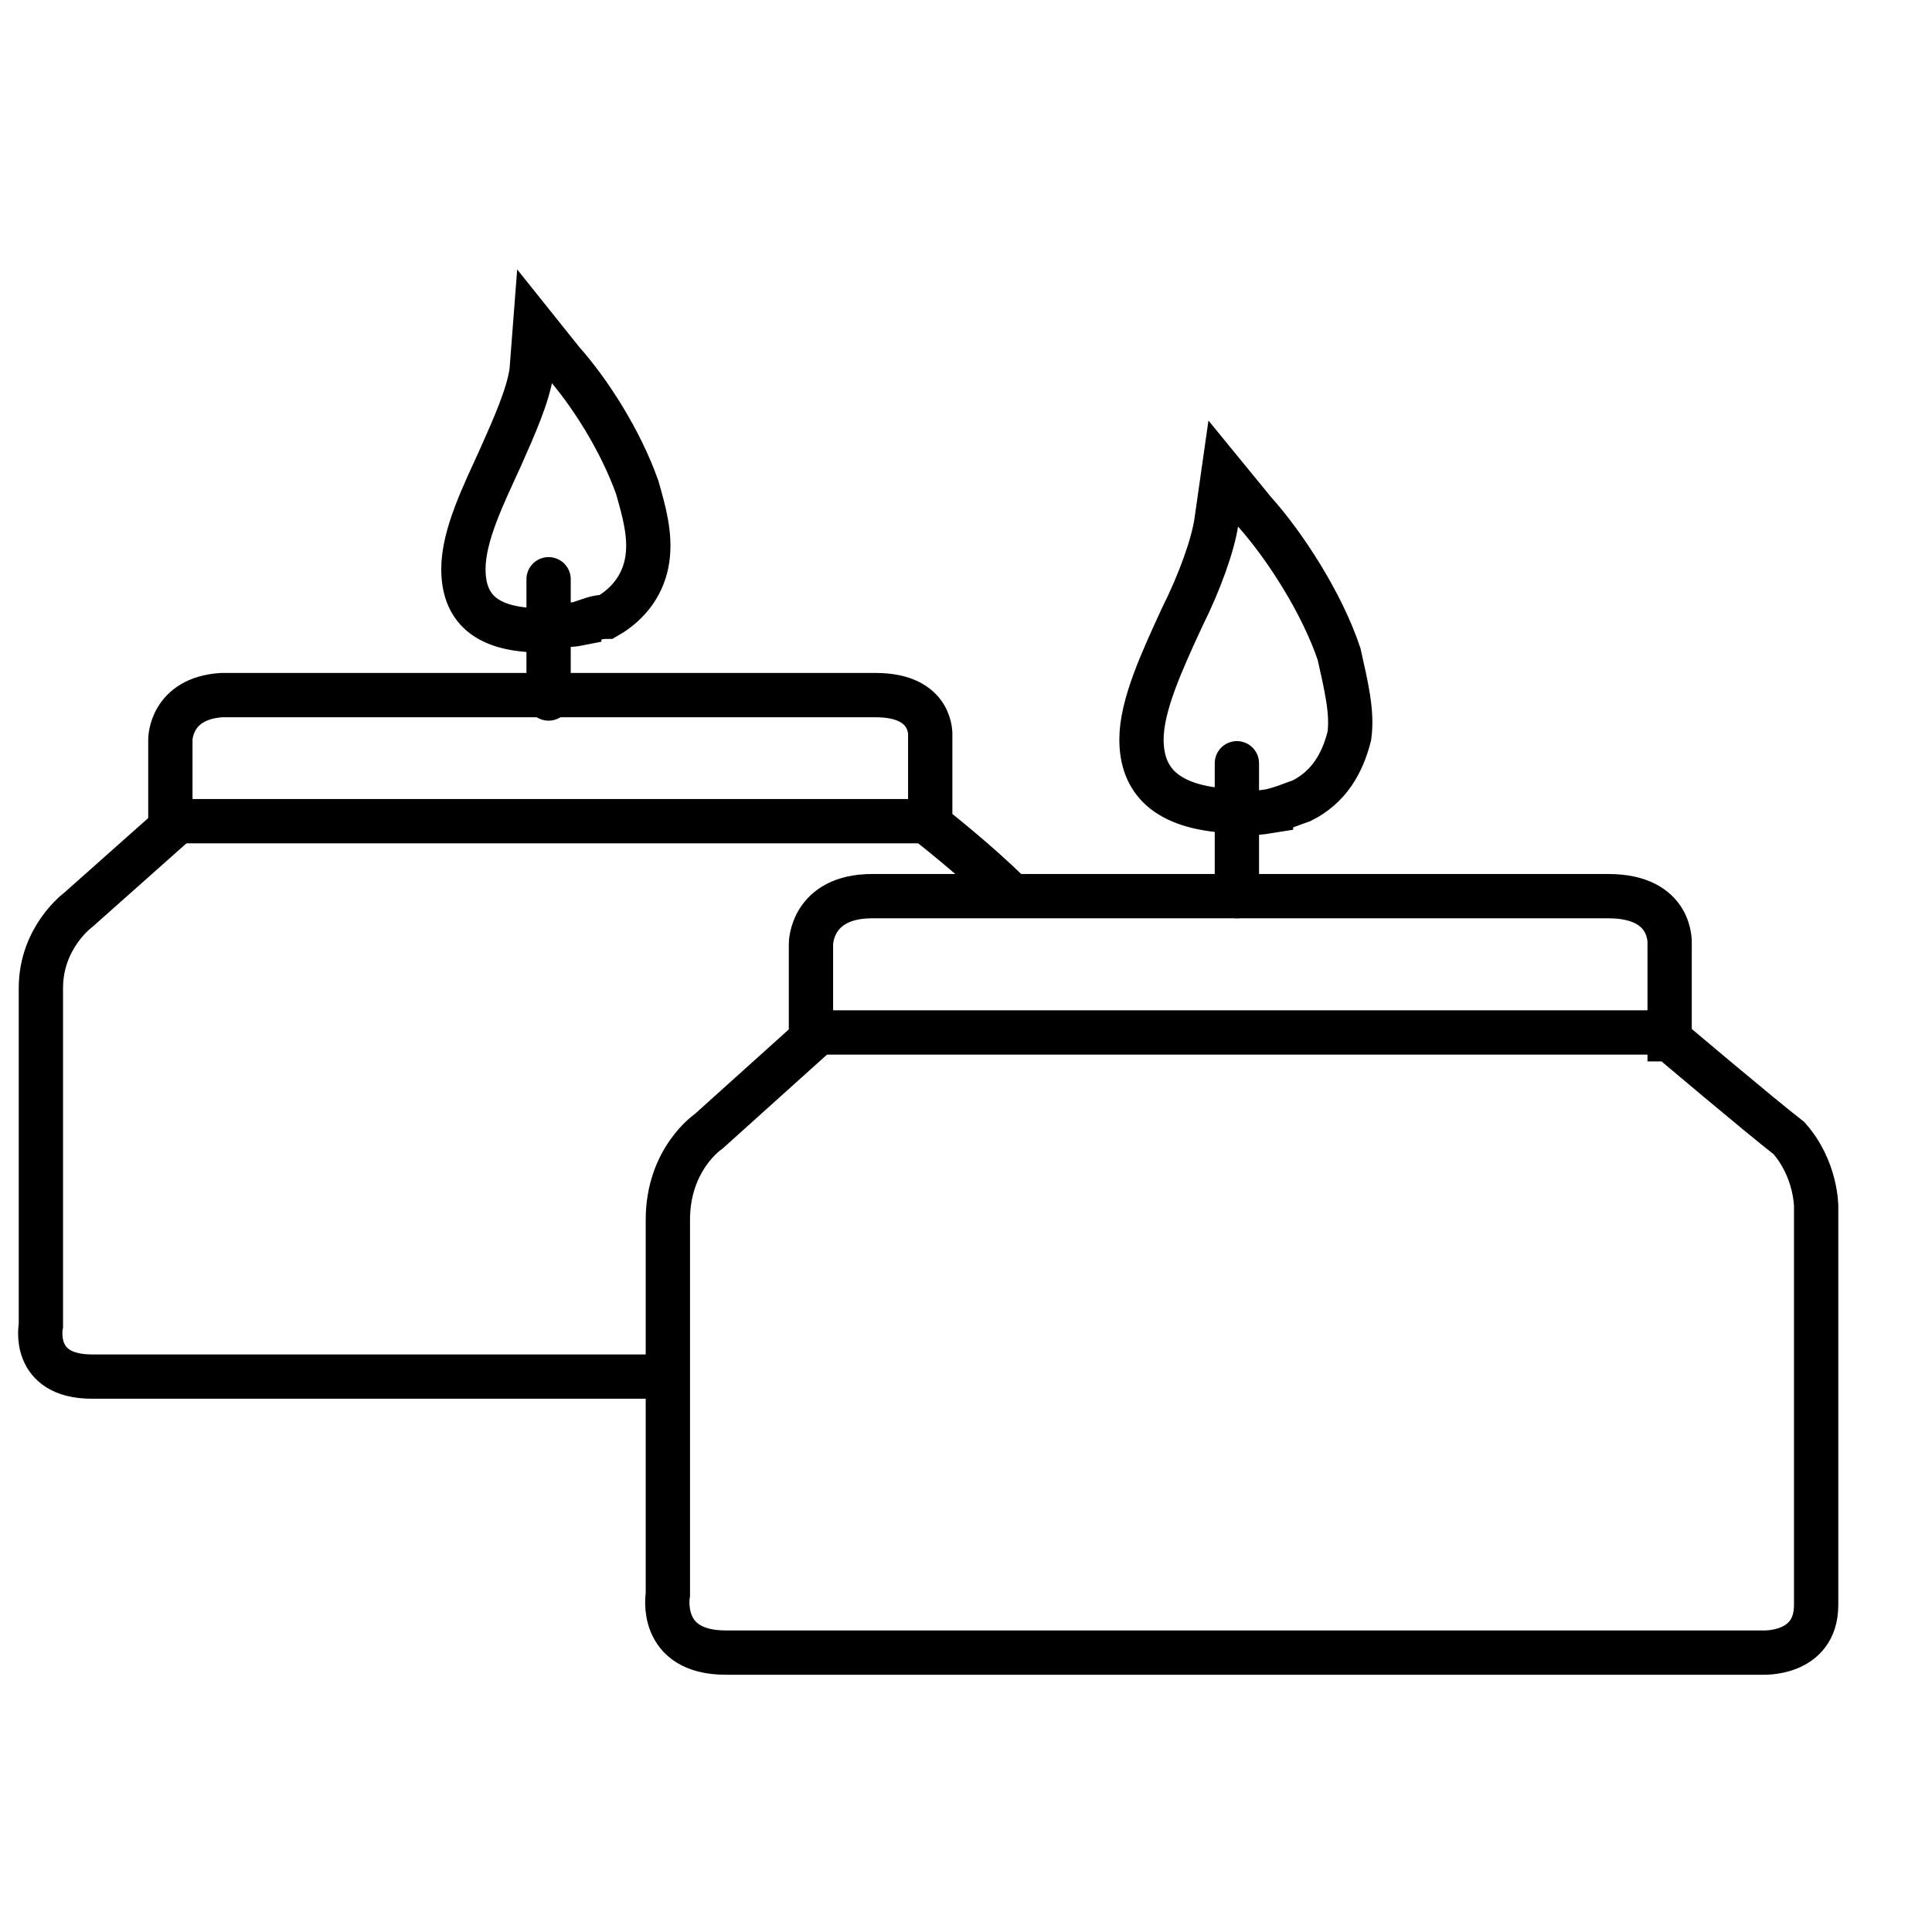
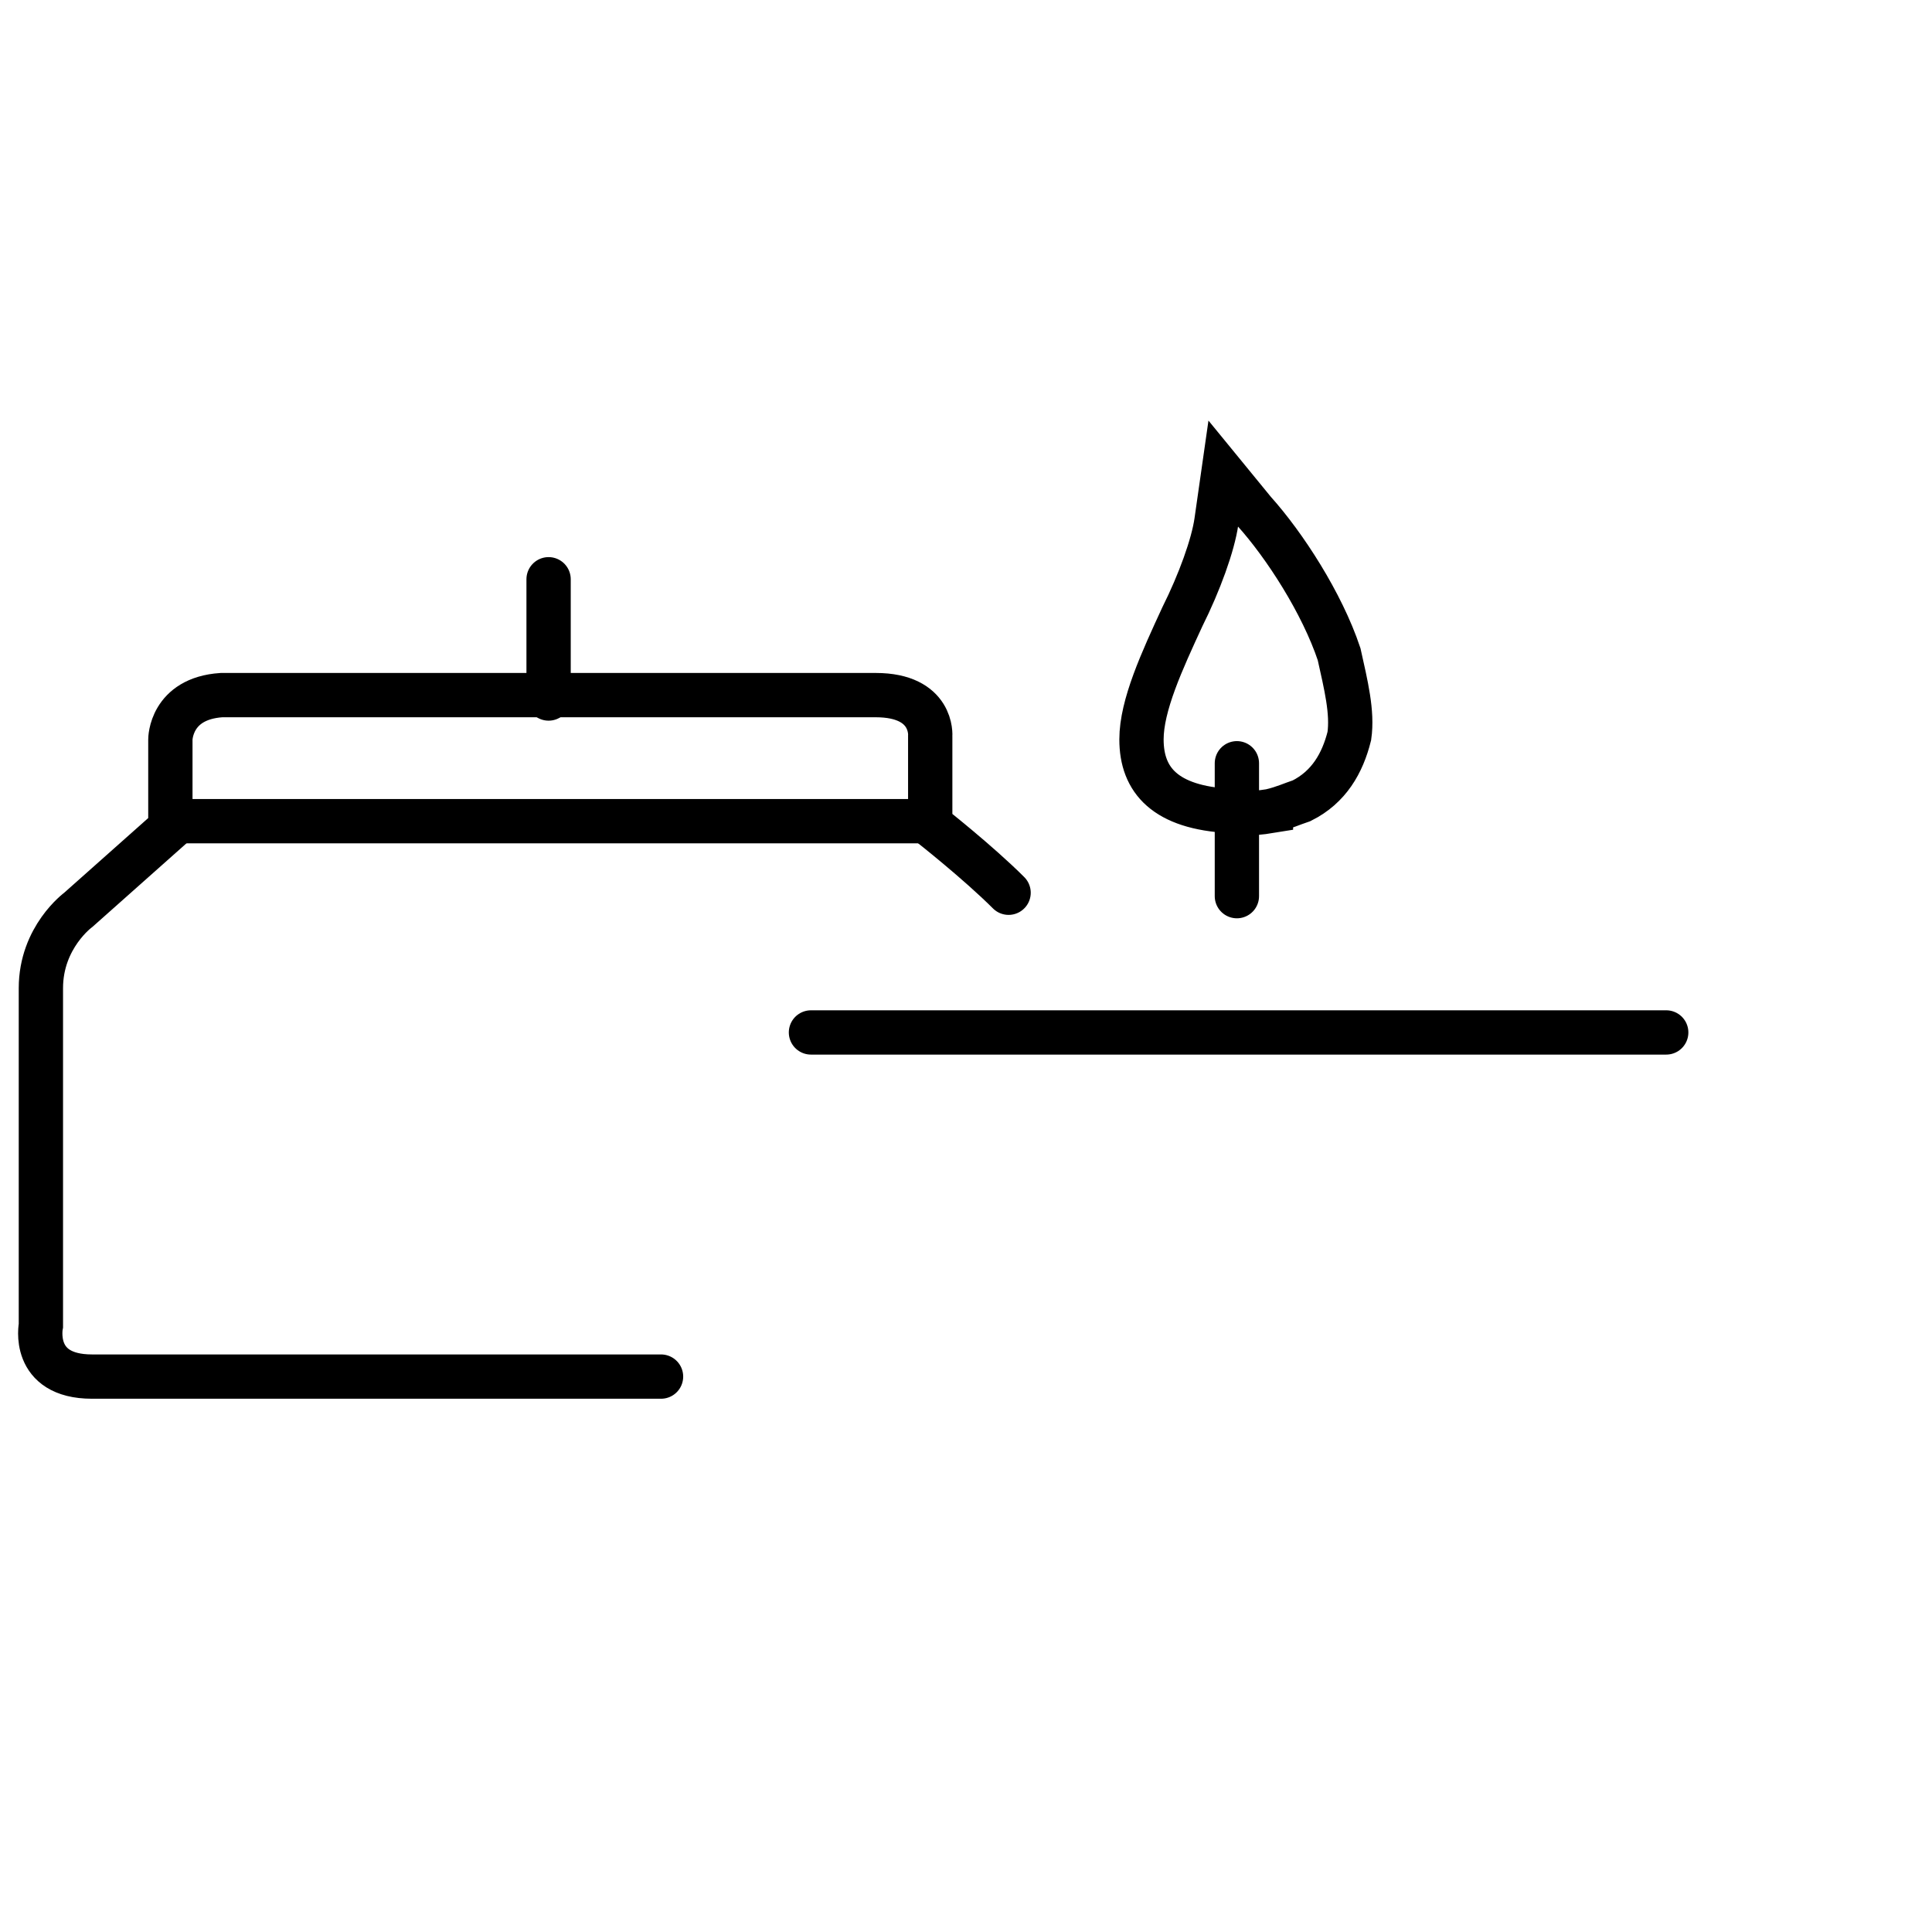
<svg xmlns="http://www.w3.org/2000/svg" baseProfile="tiny" viewBox="0 0 50 50" width="50" height="50">
  <rect x="0" y="0" width="50" height="50" fill="#fff" />
  <svg xml:space="preserve" x="0" y="0" enable-background="new 0 0 56.7 42.5" viewBox="0 0 56.7 42.5">
    <style>.st0{fill:none;stroke:#000000;stroke-width:1.3;stroke-linecap:round;}</style>
    <g id="Layer_1">
      <path d="M29.6 19.1c-.9-.9-2.3-2-2.3-2v-2.6s.1-1.2-1.6-1.2H6.5C5 13.4 5 14.6 5 14.6v2.6l-2.7 2.4s-1.1.8-1.1 2.3v9.9s-.3 1.5 1.5 1.5h16.7" class="st0" />
      <path d="M5 17 27.3 17" class="st0" />
      <path d="M16.1 9.9 16.1 13.4" class="st0" />
-       <path d="M17 11.2c.3-.1.5-.2.8-.2.7-.4 1.1-1 1.2-1.7.1-.7-.1-1.4-.3-2.1-.5-1.4-1.4-2.8-2.2-3.7l-.8-1-.1 1.3c-.1.7-.5 1.6-.9 2.5-.5 1.1-1.1 2.3-1.1 3.3 0 1.1.6 1.8 2.3 1.8 0-.2.6-.1 1.1-.2zM49 23.4v-2.8s.1-1.4-1.8-1.4H25.6c-1.8 0-1.8 1.4-1.8 1.4v2.8l-3 2.7s-1.2.8-1.2 2.6v11s-.3 1.7 1.7 1.7h30.4s1.6.1 1.6-1.4V28.3s0-1.1-.8-2c-.9-.7-3.5-2.9-3.5-2.9z" class="st0" />
      <path d="M23.8 23.2 48.9 23.2" class="st0" />
      <path d="M36.3 15.3 36.3 19.2" class="st0" />
      <path d="M37.3 16.7c.4-.1.6-.2.9-.3.8-.4 1.2-1.1 1.4-1.9.1-.7-.1-1.5-.3-2.4-.5-1.5-1.6-3.2-2.5-4.2l-.9-1.1-.2 1.4c-.1.7-.5 1.8-1 2.8-.6 1.3-1.2 2.6-1.2 3.6 0 1.2.7 2 2.6 2.1-.1.1.6.1 1.2 0z" class="st0" />
    </g>
  </svg>
</svg>